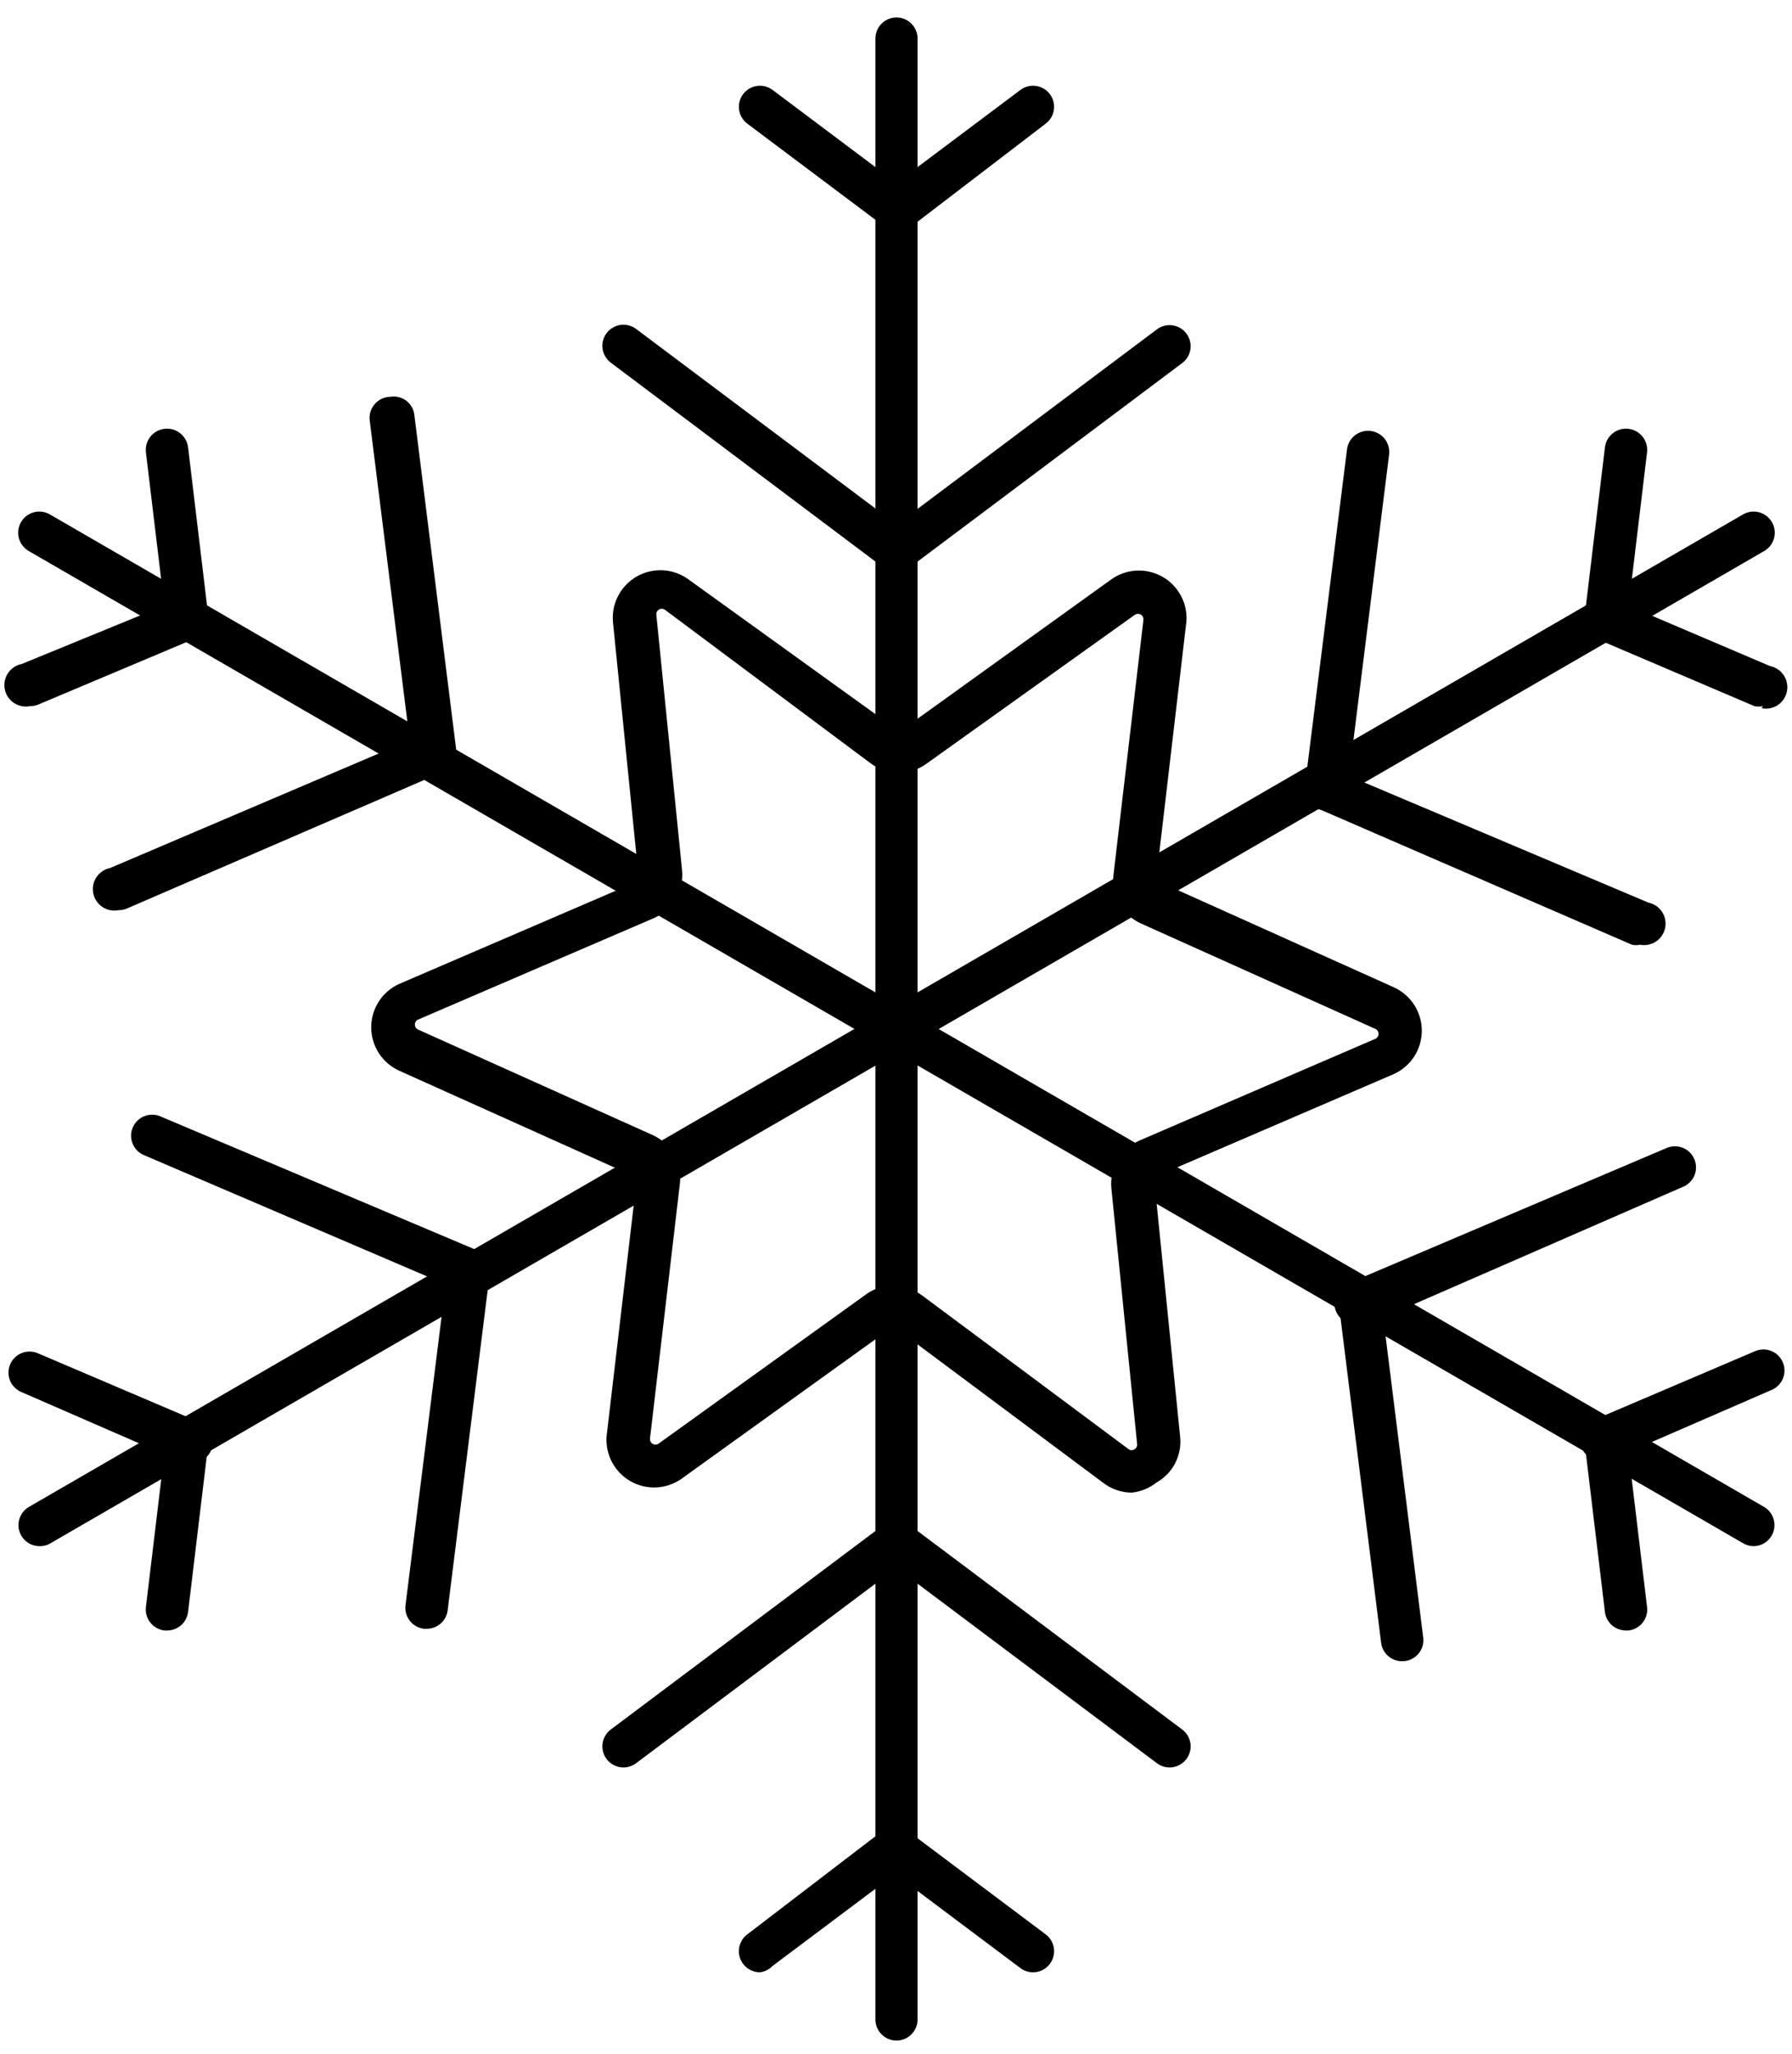
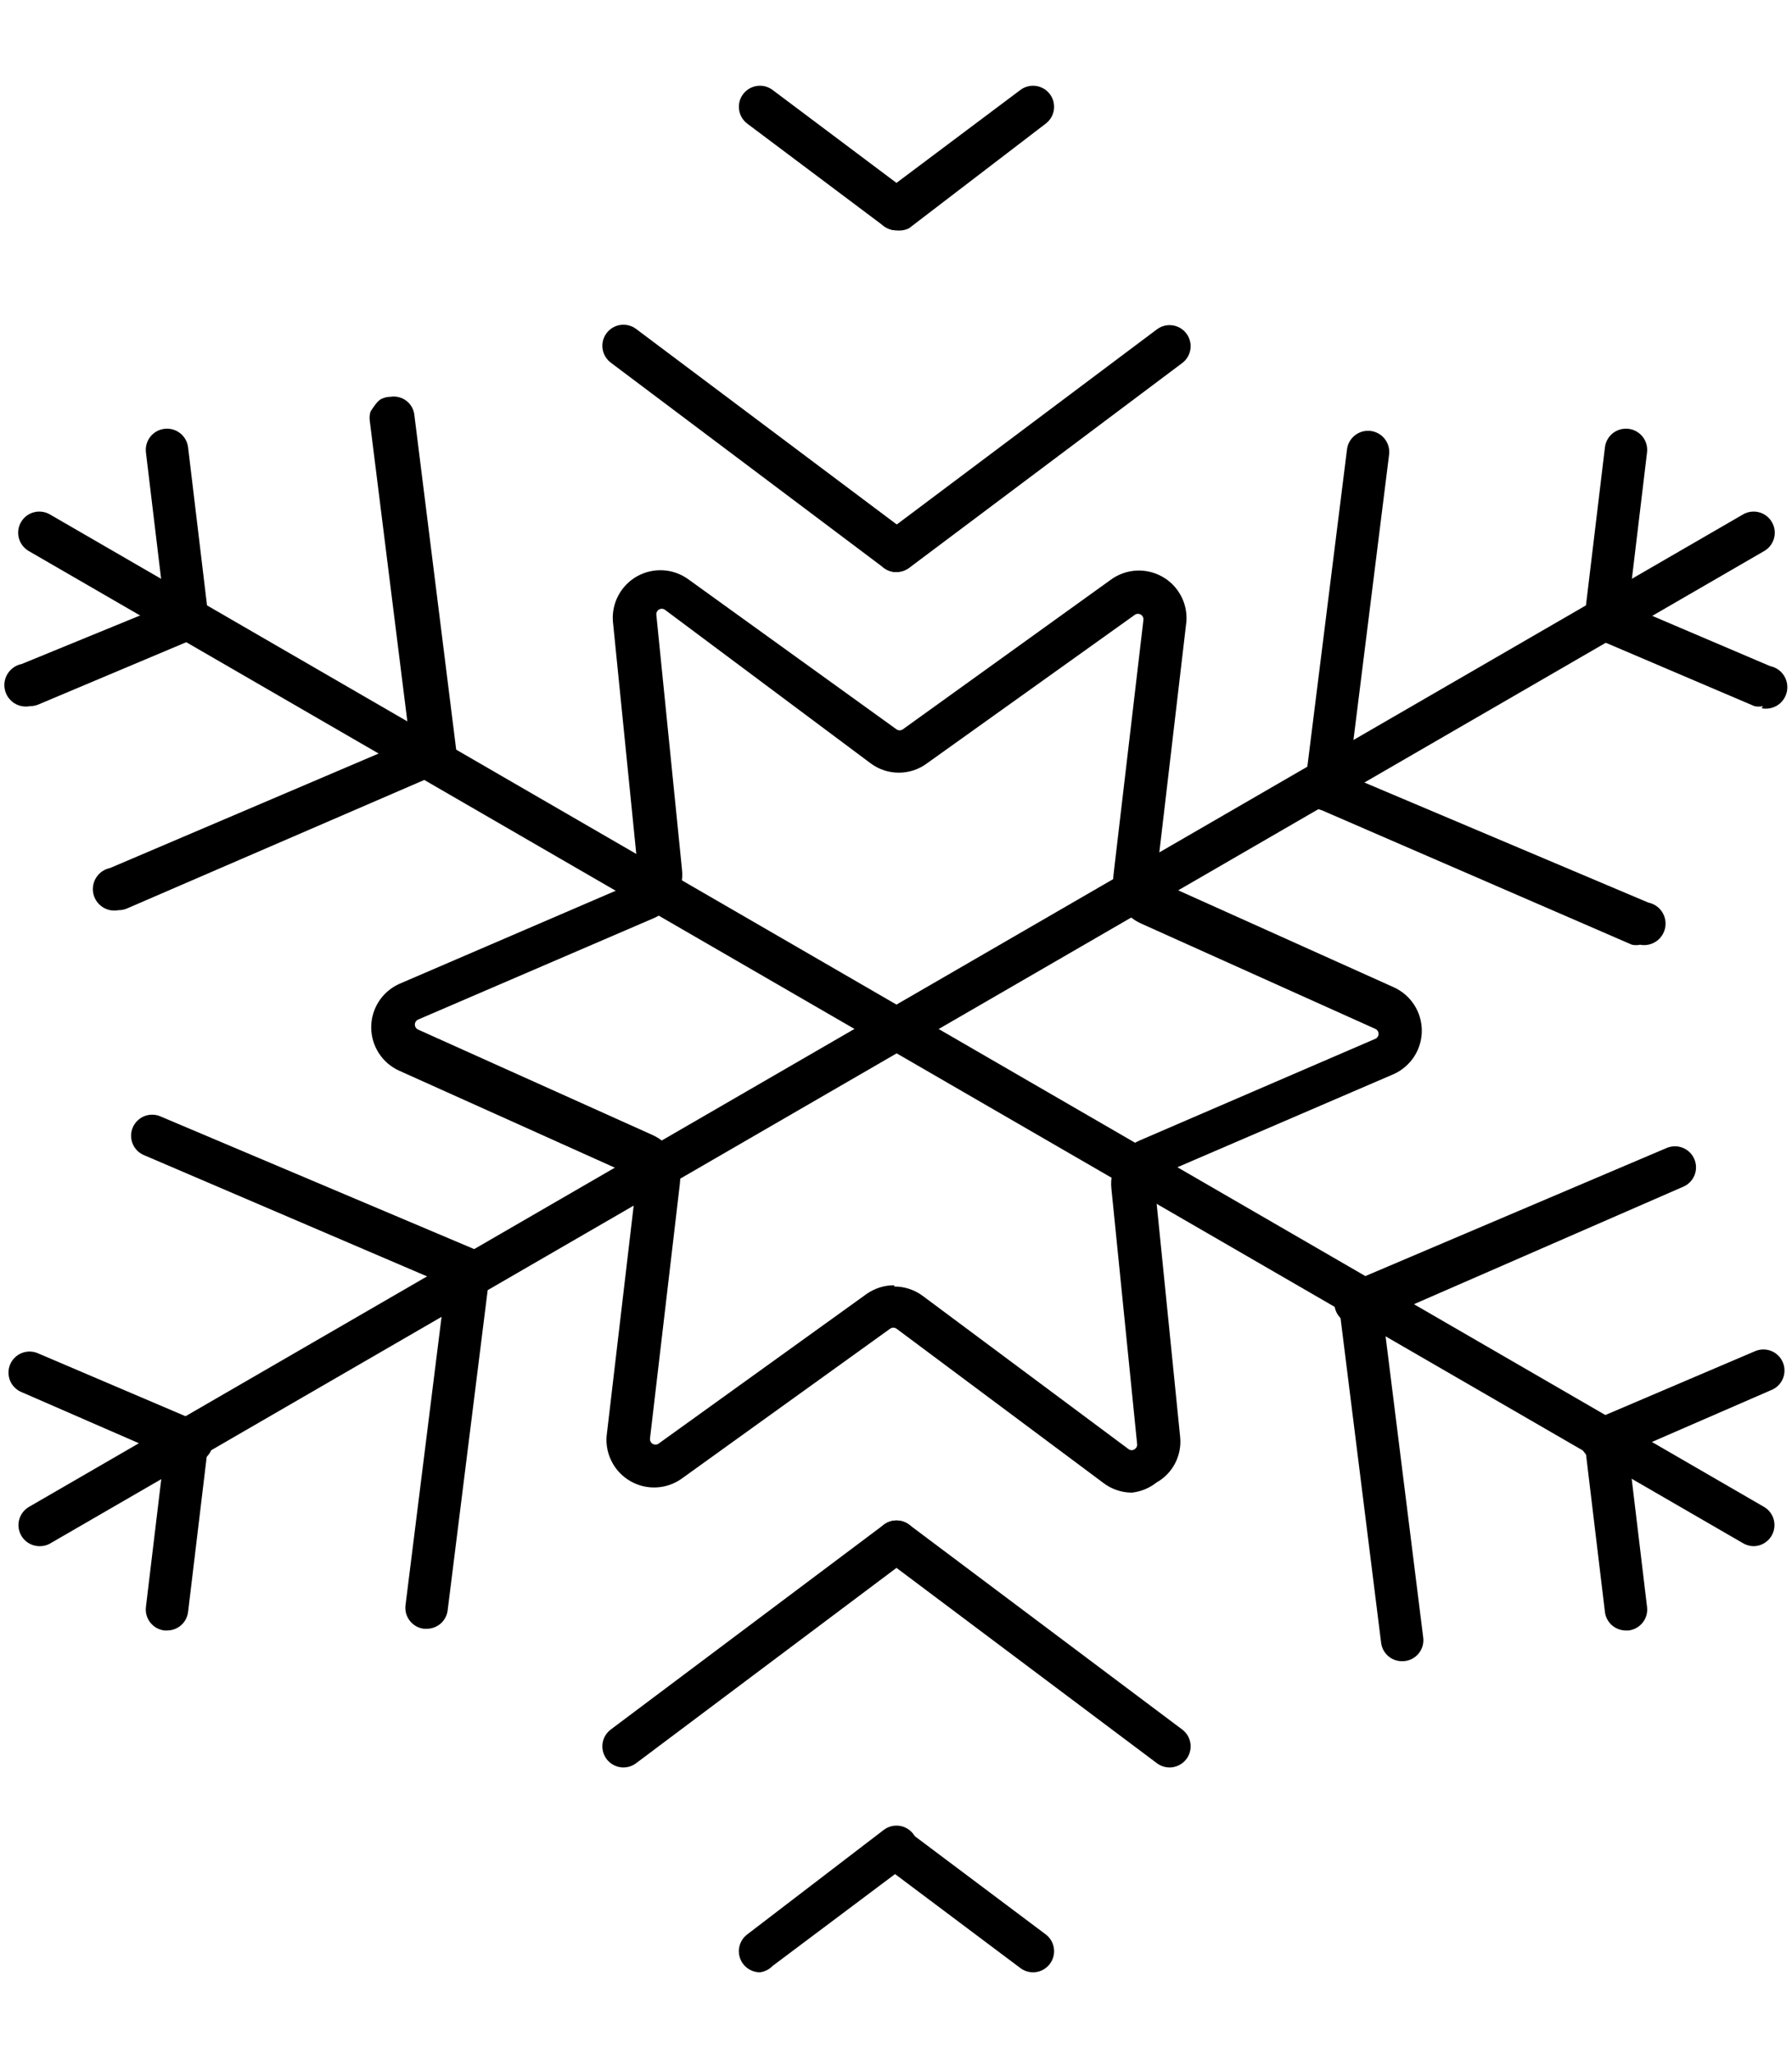
<svg xmlns="http://www.w3.org/2000/svg" width="48" height="55" viewBox="0 0 48 55" fill="none">
  <path d="M30.312 39.974C30.038 39.972 29.773 39.881 29.555 39.715L24.013 35.583C23.988 35.566 23.959 35.556 23.929 35.556C23.898 35.556 23.869 35.566 23.844 35.583L18.256 39.602C18.059 39.741 17.827 39.822 17.586 39.834C17.345 39.847 17.105 39.791 16.895 39.672C16.685 39.554 16.512 39.379 16.398 39.166C16.283 38.954 16.231 38.714 16.247 38.473L17.049 31.644C17.052 31.614 17.046 31.584 17.032 31.558C17.018 31.532 16.996 31.511 16.97 31.497L10.694 28.675C10.47 28.574 10.28 28.411 10.147 28.204C10.014 27.998 9.943 27.758 9.943 27.512C9.943 27.267 10.014 27.027 10.147 26.82C10.28 26.614 10.47 26.451 10.694 26.35L17.015 23.63C17.044 23.618 17.068 23.597 17.084 23.571C17.1 23.544 17.108 23.514 17.105 23.483L16.417 16.642C16.398 16.4 16.45 16.157 16.565 15.943C16.68 15.728 16.854 15.552 17.066 15.433C17.279 15.314 17.521 15.259 17.764 15.273C18.006 15.287 18.24 15.371 18.437 15.514L24.013 19.532C24.038 19.55 24.068 19.559 24.098 19.559C24.128 19.559 24.158 19.55 24.183 19.532L29.77 15.514C29.967 15.374 30.2 15.294 30.441 15.281C30.681 15.269 30.921 15.325 31.131 15.443C31.342 15.561 31.514 15.736 31.629 15.949C31.744 16.161 31.796 16.402 31.779 16.642L30.978 23.471C30.974 23.501 30.98 23.531 30.994 23.557C31.009 23.583 31.03 23.605 31.057 23.618L37.333 26.44C37.556 26.541 37.746 26.704 37.88 26.911C38.013 27.117 38.084 27.357 38.084 27.603C38.084 27.848 38.013 28.089 37.88 28.295C37.746 28.501 37.556 28.664 37.333 28.765L31.012 31.486C30.983 31.498 30.959 31.518 30.943 31.544C30.927 31.571 30.919 31.602 30.921 31.633L31.61 38.473C31.637 38.717 31.591 38.964 31.479 39.183C31.367 39.402 31.192 39.583 30.978 39.703C30.786 39.855 30.555 39.95 30.312 39.974ZM23.957 34.454C24.229 34.454 24.494 34.541 24.713 34.703L30.233 38.812C30.256 38.828 30.283 38.837 30.312 38.837C30.34 38.837 30.368 38.828 30.391 38.812C30.414 38.798 30.433 38.778 30.445 38.754C30.457 38.73 30.462 38.703 30.459 38.676L29.77 31.836C29.741 31.566 29.801 31.294 29.939 31.06C30.077 30.826 30.287 30.643 30.538 30.538L36.847 27.817C36.871 27.805 36.891 27.786 36.905 27.763C36.918 27.74 36.926 27.714 36.926 27.687C36.926 27.661 36.918 27.634 36.905 27.612C36.891 27.589 36.871 27.57 36.847 27.558L30.571 24.736C30.323 24.626 30.117 24.44 29.983 24.204C29.848 23.968 29.794 23.696 29.826 23.426L30.628 16.597C30.63 16.57 30.625 16.543 30.612 16.518C30.6 16.494 30.581 16.473 30.557 16.459C30.534 16.445 30.507 16.438 30.479 16.438C30.452 16.439 30.425 16.447 30.402 16.462L24.826 20.446C24.609 20.607 24.346 20.693 24.075 20.693C23.805 20.693 23.542 20.607 23.325 20.446L17.805 16.326C17.783 16.312 17.757 16.304 17.731 16.303C17.704 16.302 17.678 16.309 17.655 16.322C17.632 16.334 17.613 16.353 17.6 16.376C17.586 16.398 17.579 16.424 17.579 16.451L18.268 23.291C18.297 23.56 18.239 23.831 18.103 24.064C17.967 24.298 17.76 24.482 17.512 24.589L11.19 27.309C11.167 27.322 11.147 27.34 11.133 27.363C11.119 27.386 11.112 27.412 11.112 27.439C11.112 27.466 11.119 27.492 11.133 27.515C11.147 27.538 11.167 27.556 11.19 27.569L17.466 30.391C17.715 30.5 17.921 30.687 18.055 30.922C18.189 31.158 18.244 31.431 18.211 31.7L17.41 38.529C17.408 38.557 17.413 38.584 17.426 38.608C17.438 38.633 17.457 38.653 17.481 38.667C17.504 38.681 17.531 38.689 17.559 38.688C17.586 38.688 17.613 38.68 17.636 38.665L23.223 34.646C23.436 34.5 23.687 34.421 23.945 34.421L23.957 34.454Z" fill="black" />
-   <path d="M24.013 54.648C23.863 54.648 23.72 54.589 23.614 54.483C23.508 54.377 23.449 54.234 23.449 54.084V1.032C23.449 0.882 23.508 0.739 23.614 0.633C23.72 0.527 23.863 0.467 24.013 0.467C24.163 0.467 24.306 0.527 24.412 0.633C24.518 0.739 24.578 0.882 24.578 1.032V54.084C24.578 54.234 24.518 54.377 24.412 54.483C24.306 54.589 24.163 54.648 24.013 54.648Z" fill="black" />
  <path d="M24.013 15.322C23.895 15.322 23.779 15.285 23.683 15.215C23.587 15.146 23.515 15.048 23.478 14.936C23.44 14.824 23.439 14.702 23.474 14.589C23.51 14.476 23.58 14.377 23.674 14.306L30.989 8.82C31.048 8.776 31.116 8.743 31.188 8.725C31.259 8.707 31.334 8.702 31.407 8.713C31.481 8.723 31.551 8.748 31.615 8.786C31.679 8.824 31.735 8.874 31.779 8.933C31.823 8.992 31.856 9.06 31.874 9.132C31.893 9.203 31.897 9.278 31.886 9.351C31.876 9.425 31.851 9.495 31.813 9.559C31.775 9.623 31.726 9.679 31.666 9.723L24.352 15.209C24.254 15.282 24.135 15.322 24.013 15.322Z" fill="black" />
  <path d="M24.014 15.322C23.892 15.322 23.773 15.282 23.675 15.209L16.36 9.712C16.241 9.622 16.162 9.488 16.14 9.34C16.13 9.267 16.134 9.192 16.152 9.12C16.171 9.049 16.203 8.981 16.248 8.922C16.292 8.863 16.348 8.813 16.412 8.775C16.475 8.737 16.546 8.712 16.619 8.702C16.767 8.681 16.918 8.719 17.038 8.809L24.352 14.295C24.447 14.366 24.517 14.465 24.552 14.578C24.588 14.691 24.587 14.812 24.549 14.925C24.512 15.037 24.44 15.135 24.344 15.204C24.247 15.273 24.132 15.311 24.014 15.311V15.322Z" fill="black" />
  <path d="M24.013 6.168C23.895 6.168 23.779 6.13 23.683 6.061C23.587 5.992 23.515 5.894 23.478 5.782C23.44 5.669 23.439 5.548 23.474 5.435C23.51 5.322 23.58 5.223 23.674 5.152L27.332 2.409C27.391 2.364 27.459 2.332 27.53 2.314C27.602 2.295 27.677 2.291 27.75 2.302C27.823 2.312 27.894 2.337 27.958 2.375C28.022 2.412 28.077 2.462 28.122 2.522C28.166 2.581 28.199 2.648 28.217 2.72C28.235 2.792 28.239 2.867 28.229 2.94C28.219 3.013 28.194 3.084 28.156 3.148C28.118 3.212 28.068 3.267 28.009 3.312L24.352 6.111C24.247 6.165 24.129 6.184 24.013 6.168Z" fill="black" />
  <path d="M24.013 6.168C23.89 6.168 23.772 6.128 23.674 6.055L20.017 3.312C19.897 3.222 19.818 3.088 19.797 2.94C19.776 2.792 19.814 2.641 19.904 2.522C19.994 2.402 20.127 2.323 20.276 2.302C20.424 2.28 20.574 2.319 20.694 2.409L24.351 5.152C24.446 5.223 24.516 5.322 24.551 5.435C24.587 5.548 24.585 5.669 24.548 5.782C24.511 5.894 24.439 5.992 24.343 6.061C24.247 6.13 24.131 6.168 24.013 6.168Z" fill="black" />
  <path d="M16.699 47.334C16.581 47.334 16.465 47.296 16.369 47.227C16.273 47.158 16.201 47.06 16.164 46.948C16.126 46.835 16.125 46.714 16.16 46.601C16.196 46.488 16.266 46.389 16.36 46.318L23.675 40.832C23.795 40.742 23.945 40.704 24.093 40.725C24.242 40.746 24.375 40.825 24.465 40.945C24.555 41.065 24.593 41.215 24.572 41.363C24.551 41.511 24.472 41.645 24.352 41.735L17.038 47.221C16.94 47.294 16.821 47.334 16.699 47.334Z" fill="black" />
  <path d="M31.328 47.334C31.205 47.334 31.087 47.294 30.989 47.221L23.674 41.735C23.555 41.645 23.476 41.511 23.454 41.363C23.433 41.215 23.472 41.065 23.562 40.945C23.651 40.825 23.785 40.746 23.933 40.725C24.081 40.704 24.232 40.742 24.352 40.832L31.666 46.318C31.761 46.389 31.831 46.488 31.866 46.601C31.902 46.714 31.9 46.835 31.863 46.948C31.826 47.06 31.754 47.158 31.657 47.227C31.561 47.296 31.446 47.334 31.328 47.334Z" fill="black" />
  <path d="M20.355 52.82C20.237 52.82 20.122 52.782 20.025 52.713C19.929 52.644 19.857 52.546 19.82 52.434C19.782 52.321 19.781 52.2 19.817 52.087C19.852 51.974 19.922 51.875 20.017 51.804L23.674 49.005C23.794 48.915 23.944 48.876 24.092 48.897C24.241 48.918 24.374 48.998 24.464 49.117C24.554 49.237 24.593 49.388 24.571 49.536C24.55 49.684 24.471 49.818 24.351 49.907L20.694 52.65C20.604 52.744 20.484 52.804 20.355 52.82Z" fill="black" />
  <path d="M27.67 52.82C27.548 52.82 27.429 52.78 27.332 52.707L23.674 49.964C23.555 49.874 23.476 49.741 23.454 49.592C23.433 49.444 23.472 49.294 23.562 49.174C23.651 49.054 23.785 48.975 23.933 48.954C24.081 48.933 24.232 48.971 24.352 49.061L28.009 51.804C28.104 51.875 28.174 51.974 28.209 52.087C28.244 52.2 28.243 52.322 28.206 52.434C28.168 52.546 28.096 52.644 28 52.713C27.904 52.783 27.789 52.82 27.67 52.82Z" fill="black" />
  <path d="M1.054 41.408C0.931 41.407 0.811 41.365 0.714 41.29C0.616 41.214 0.546 41.109 0.514 40.99C0.482 40.871 0.49 40.745 0.537 40.631C0.583 40.517 0.666 40.421 0.772 40.358L46.69 13.776C46.82 13.701 46.975 13.681 47.12 13.72C47.265 13.759 47.388 13.854 47.463 13.985C47.538 14.115 47.558 14.269 47.519 14.414C47.48 14.559 47.385 14.683 47.254 14.758L1.336 41.34C1.25 41.388 1.152 41.411 1.054 41.408Z" fill="black" />
  <path d="M43.936 25.3C43.862 25.316 43.785 25.316 43.711 25.3L35.301 21.654C35.169 21.592 35.066 21.482 35.014 21.345C34.962 21.209 34.965 21.058 35.022 20.924C35.079 20.789 35.185 20.682 35.32 20.625C35.454 20.567 35.605 20.564 35.741 20.616L44.151 24.172C44.3 24.201 44.432 24.29 44.517 24.417C44.601 24.544 44.632 24.699 44.602 24.849C44.572 24.998 44.484 25.13 44.357 25.215C44.23 25.299 44.075 25.33 43.925 25.3H43.936Z" fill="black" />
  <path d="M35.515 21.7H35.447C35.373 21.692 35.301 21.668 35.236 21.632C35.17 21.596 35.113 21.547 35.067 21.488C35.021 21.429 34.987 21.361 34.967 21.289C34.947 21.217 34.941 21.142 34.951 21.068L36.08 12.038C36.089 11.963 36.112 11.892 36.148 11.827C36.185 11.762 36.234 11.704 36.293 11.658C36.352 11.612 36.419 11.578 36.491 11.558C36.562 11.538 36.638 11.532 36.712 11.541C36.786 11.55 36.857 11.573 36.922 11.61C36.988 11.646 37.045 11.695 37.091 11.754C37.137 11.813 37.171 11.88 37.191 11.952C37.211 12.024 37.217 12.099 37.208 12.173L36.08 21.203C36.063 21.341 35.996 21.468 35.892 21.559C35.788 21.651 35.654 21.701 35.515 21.7Z" fill="black" />
  <path d="M47.221 18.912C47.146 18.927 47.069 18.927 46.995 18.912L42.785 17.117C42.714 17.089 42.65 17.048 42.595 16.996C42.541 16.944 42.497 16.881 42.467 16.812C42.436 16.743 42.42 16.668 42.418 16.593C42.416 16.517 42.43 16.442 42.457 16.372C42.485 16.301 42.526 16.237 42.578 16.183C42.63 16.128 42.693 16.084 42.762 16.054C42.831 16.023 42.906 16.007 42.981 16.005C43.057 16.004 43.132 16.017 43.202 16.044L47.413 17.839C47.562 17.869 47.694 17.957 47.779 18.084C47.863 18.211 47.894 18.367 47.864 18.517C47.834 18.666 47.746 18.798 47.619 18.883C47.492 18.967 47.336 18.998 47.187 18.968L47.221 18.912Z" fill="black" />
  <path d="M43.011 17.128H42.944C42.869 17.119 42.797 17.096 42.732 17.06C42.667 17.023 42.609 16.974 42.563 16.916C42.517 16.857 42.483 16.789 42.463 16.717C42.443 16.645 42.438 16.57 42.447 16.496L42.989 11.981C43.007 11.831 43.083 11.694 43.202 11.601C43.32 11.508 43.471 11.466 43.621 11.484C43.77 11.502 43.907 11.579 44 11.697C44.093 11.816 44.135 11.966 44.117 12.116L43.576 16.631C43.559 16.769 43.492 16.895 43.388 16.987C43.284 17.079 43.15 17.129 43.011 17.128Z" fill="black" />
  <path d="M12.511 34.545C12.436 34.56 12.359 34.56 12.285 34.545L3.876 30.944C3.805 30.917 3.74 30.876 3.685 30.824C3.63 30.771 3.586 30.708 3.557 30.638C3.527 30.569 3.511 30.493 3.511 30.417C3.511 30.341 3.526 30.266 3.556 30.196C3.586 30.126 3.629 30.063 3.684 30.01C3.738 29.958 3.803 29.916 3.874 29.889C3.945 29.862 4.021 29.85 4.097 29.853C4.173 29.855 4.247 29.873 4.316 29.906L12.725 33.462C12.875 33.491 13.007 33.58 13.091 33.707C13.176 33.834 13.207 33.989 13.177 34.139C13.147 34.288 13.059 34.42 12.932 34.505C12.805 34.589 12.649 34.62 12.499 34.59L12.511 34.545Z" fill="black" />
  <path d="M11.427 43.62H11.359C11.285 43.612 11.213 43.589 11.148 43.553C11.082 43.516 11.025 43.467 10.979 43.408C10.932 43.349 10.898 43.282 10.878 43.21C10.858 43.138 10.853 43.062 10.862 42.988L11.991 33.958C11.998 33.883 12.02 33.81 12.056 33.744C12.092 33.678 12.141 33.62 12.2 33.574C12.259 33.527 12.328 33.493 12.4 33.474C12.473 33.455 12.549 33.45 12.623 33.462C12.698 33.47 12.77 33.493 12.835 33.529C12.9 33.566 12.958 33.615 13.004 33.674C13.05 33.732 13.084 33.8 13.104 33.872C13.124 33.944 13.129 34.019 13.12 34.094L11.991 43.124C11.975 43.261 11.908 43.388 11.804 43.48C11.7 43.571 11.566 43.621 11.427 43.62Z" fill="black" />
  <path d="M5.016 39.117C4.942 39.132 4.865 39.132 4.79 39.117L0.591 37.288C0.52 37.261 0.456 37.22 0.401 37.167C0.346 37.115 0.302 37.052 0.272 36.982C0.243 36.912 0.227 36.837 0.227 36.761C0.227 36.685 0.242 36.61 0.272 36.54C0.301 36.47 0.345 36.407 0.4 36.354C0.454 36.301 0.519 36.26 0.59 36.233C0.661 36.206 0.737 36.193 0.812 36.196C0.888 36.199 0.963 36.217 1.032 36.249L5.242 38.044C5.392 38.074 5.523 38.162 5.608 38.289C5.693 38.416 5.723 38.572 5.693 38.721C5.664 38.871 5.575 39.003 5.448 39.087C5.321 39.172 5.166 39.203 5.016 39.173V39.117Z" fill="black" />
  <path d="M4.474 43.666H4.406C4.332 43.657 4.26 43.634 4.194 43.598C4.129 43.561 4.072 43.512 4.025 43.453C3.979 43.395 3.945 43.327 3.925 43.255C3.905 43.183 3.9 43.108 3.909 43.033L4.451 38.518C4.458 38.443 4.48 38.371 4.516 38.304C4.552 38.238 4.601 38.18 4.66 38.134C4.719 38.087 4.787 38.053 4.86 38.034C4.933 38.015 5.009 38.011 5.083 38.022C5.158 38.03 5.229 38.053 5.295 38.09C5.36 38.126 5.418 38.175 5.464 38.234C5.51 38.293 5.544 38.36 5.564 38.432C5.584 38.504 5.589 38.58 5.58 38.654L5.038 43.169C5.021 43.306 4.955 43.433 4.851 43.525C4.747 43.616 4.612 43.666 4.474 43.666Z" fill="black" />
  <path d="M46.971 41.408C46.872 41.407 46.775 41.38 46.689 41.329L0.771 14.758C0.641 14.683 0.546 14.559 0.506 14.414C0.467 14.269 0.487 14.115 0.562 13.985C0.637 13.854 0.76 13.759 0.905 13.72C1.05 13.681 1.205 13.701 1.335 13.776L47.254 40.358C47.36 40.421 47.442 40.517 47.489 40.631C47.535 40.745 47.543 40.871 47.511 40.99C47.479 41.109 47.409 41.214 47.311 41.29C47.214 41.365 47.095 41.407 46.971 41.408Z" fill="black" />
  <path d="M3.176 24.375C3.026 24.405 2.871 24.374 2.744 24.29C2.617 24.205 2.528 24.073 2.498 23.924C2.469 23.774 2.499 23.618 2.584 23.491C2.669 23.364 2.8 23.276 2.95 23.246L11.371 19.657C11.439 19.624 11.514 19.606 11.59 19.603C11.666 19.601 11.741 19.613 11.812 19.64C11.883 19.667 11.948 19.709 12.003 19.761C12.057 19.814 12.101 19.877 12.13 19.947C12.16 20.017 12.175 20.092 12.175 20.168C12.175 20.244 12.16 20.319 12.13 20.389C12.1 20.459 12.056 20.522 12.002 20.575C11.947 20.627 11.882 20.668 11.811 20.695L3.401 24.33C3.33 24.36 3.253 24.376 3.176 24.375Z" fill="black" />
-   <path d="M11.597 20.785C11.458 20.786 11.324 20.736 11.22 20.644C11.116 20.553 11.049 20.426 11.032 20.288L9.903 11.258C9.894 11.179 9.901 11.098 9.925 11.021C9.949 10.945 9.989 10.874 10.043 10.815C10.096 10.755 10.162 10.707 10.235 10.675C10.308 10.642 10.388 10.626 10.468 10.626C10.542 10.615 10.618 10.619 10.691 10.639C10.764 10.658 10.832 10.692 10.891 10.738C10.95 10.785 10.999 10.843 11.035 10.909C11.071 10.975 11.093 11.048 11.1 11.123L12.229 20.153C12.238 20.227 12.233 20.302 12.213 20.375C12.193 20.447 12.159 20.514 12.113 20.573C12.066 20.632 12.009 20.681 11.944 20.717C11.878 20.754 11.806 20.777 11.732 20.785H11.597Z" fill="black" />
+   <path d="M11.597 20.785C11.458 20.786 11.324 20.736 11.22 20.644C11.116 20.553 11.049 20.426 11.032 20.288L9.903 11.258C9.894 11.179 9.901 11.098 9.925 11.021C10.096 10.755 10.162 10.707 10.235 10.675C10.308 10.642 10.388 10.626 10.468 10.626C10.542 10.615 10.618 10.619 10.691 10.639C10.764 10.658 10.832 10.692 10.891 10.738C10.95 10.785 10.999 10.843 11.035 10.909C11.071 10.975 11.093 11.048 11.1 11.123L12.229 20.153C12.238 20.227 12.233 20.302 12.213 20.375C12.193 20.447 12.159 20.514 12.113 20.573C12.066 20.632 12.009 20.681 11.944 20.717C11.878 20.754 11.806 20.777 11.732 20.785H11.597Z" fill="black" />
  <path d="M0.806 18.911C0.656 18.941 0.5 18.91 0.373 18.826C0.246 18.741 0.158 18.61 0.128 18.46C0.098 18.31 0.129 18.155 0.214 18.028C0.299 17.901 0.43 17.812 0.58 17.783L4.824 16.044C4.893 16.012 4.967 15.994 5.043 15.991C5.119 15.988 5.195 16.001 5.266 16.028C5.337 16.055 5.401 16.096 5.456 16.149C5.511 16.201 5.554 16.265 5.584 16.335C5.614 16.405 5.629 16.48 5.629 16.556C5.629 16.632 5.613 16.707 5.583 16.777C5.553 16.847 5.51 16.91 5.455 16.962C5.4 17.015 5.335 17.056 5.264 17.083L1.031 18.866C0.96 18.897 0.883 18.912 0.806 18.911Z" fill="black" />
  <path d="M5.015 17.128C4.876 17.129 4.742 17.079 4.638 16.987C4.534 16.895 4.467 16.769 4.451 16.631L3.909 12.116C3.891 11.966 3.933 11.816 4.026 11.697C4.119 11.579 4.256 11.502 4.405 11.484C4.555 11.466 4.706 11.508 4.824 11.601C4.943 11.694 5.02 11.831 5.038 11.981L5.579 16.496C5.589 16.57 5.583 16.645 5.564 16.717C5.544 16.789 5.51 16.857 5.463 16.916C5.417 16.974 5.36 17.023 5.294 17.06C5.229 17.096 5.157 17.119 5.083 17.128H5.015Z" fill="black" />
  <path d="M36.43 35.459C36.28 35.489 36.124 35.459 35.998 35.374C35.87 35.289 35.782 35.158 35.752 35.008C35.722 34.858 35.753 34.703 35.838 34.576C35.923 34.449 36.054 34.361 36.204 34.331L44.624 30.752C44.693 30.72 44.768 30.702 44.844 30.699C44.92 30.696 44.995 30.709 45.066 30.736C45.137 30.763 45.202 30.804 45.257 30.857C45.311 30.91 45.355 30.973 45.384 31.043C45.414 31.113 45.429 31.188 45.429 31.264C45.429 31.34 45.414 31.415 45.384 31.485C45.354 31.555 45.31 31.618 45.255 31.67C45.201 31.723 45.136 31.764 45.065 31.791L36.655 35.459C36.581 35.475 36.504 35.475 36.43 35.459Z" fill="black" />
  <path d="M37.558 44.489C37.419 44.49 37.285 44.44 37.181 44.349C37.077 44.257 37.01 44.13 36.994 43.992L35.865 34.962C35.855 34.888 35.861 34.813 35.881 34.741C35.901 34.669 35.935 34.601 35.981 34.542C36.027 34.484 36.085 34.434 36.15 34.398C36.215 34.362 36.287 34.339 36.361 34.33C36.436 34.319 36.512 34.323 36.585 34.343C36.657 34.362 36.725 34.396 36.785 34.442C36.844 34.489 36.893 34.547 36.929 34.613C36.965 34.679 36.987 34.752 36.994 34.827L38.122 43.857C38.132 43.937 38.125 44.017 38.101 44.094C38.077 44.17 38.036 44.241 37.983 44.301C37.93 44.361 37.864 44.408 37.791 44.441C37.718 44.473 37.638 44.49 37.558 44.489Z" fill="black" />
  <path d="M43.01 39.117C42.936 39.132 42.859 39.132 42.785 39.117C42.711 39.102 42.641 39.073 42.578 39.031C42.515 38.989 42.461 38.935 42.419 38.873C42.377 38.81 42.347 38.739 42.333 38.665C42.318 38.591 42.318 38.515 42.332 38.441C42.347 38.367 42.376 38.296 42.418 38.233C42.46 38.17 42.514 38.116 42.577 38.074C42.639 38.032 42.71 38.003 42.784 37.988L46.994 36.193C47.063 36.161 47.138 36.143 47.214 36.14C47.289 36.137 47.365 36.15 47.436 36.177C47.507 36.204 47.572 36.245 47.626 36.298C47.681 36.35 47.724 36.414 47.754 36.484C47.784 36.554 47.799 36.629 47.799 36.705C47.799 36.781 47.783 36.856 47.754 36.926C47.724 36.995 47.68 37.059 47.625 37.111C47.57 37.164 47.505 37.205 47.434 37.232L43.202 39.072C43.141 39.098 43.076 39.113 43.01 39.117Z" fill="black" />
  <path d="M43.553 43.666C43.414 43.666 43.28 43.616 43.176 43.525C43.072 43.433 43.005 43.306 42.989 43.169L42.447 38.654C42.438 38.58 42.443 38.504 42.463 38.432C42.483 38.36 42.517 38.293 42.563 38.234C42.609 38.175 42.667 38.126 42.732 38.09C42.797 38.053 42.869 38.03 42.944 38.022C43.018 38.011 43.094 38.015 43.167 38.034C43.239 38.053 43.307 38.087 43.367 38.134C43.426 38.18 43.475 38.238 43.511 38.304C43.547 38.371 43.569 38.443 43.576 38.518L44.117 43.033C44.127 43.108 44.121 43.183 44.102 43.255C44.082 43.327 44.048 43.395 44.001 43.453C43.955 43.512 43.898 43.561 43.832 43.598C43.767 43.634 43.695 43.657 43.621 43.666H43.553Z" fill="black" />
</svg>